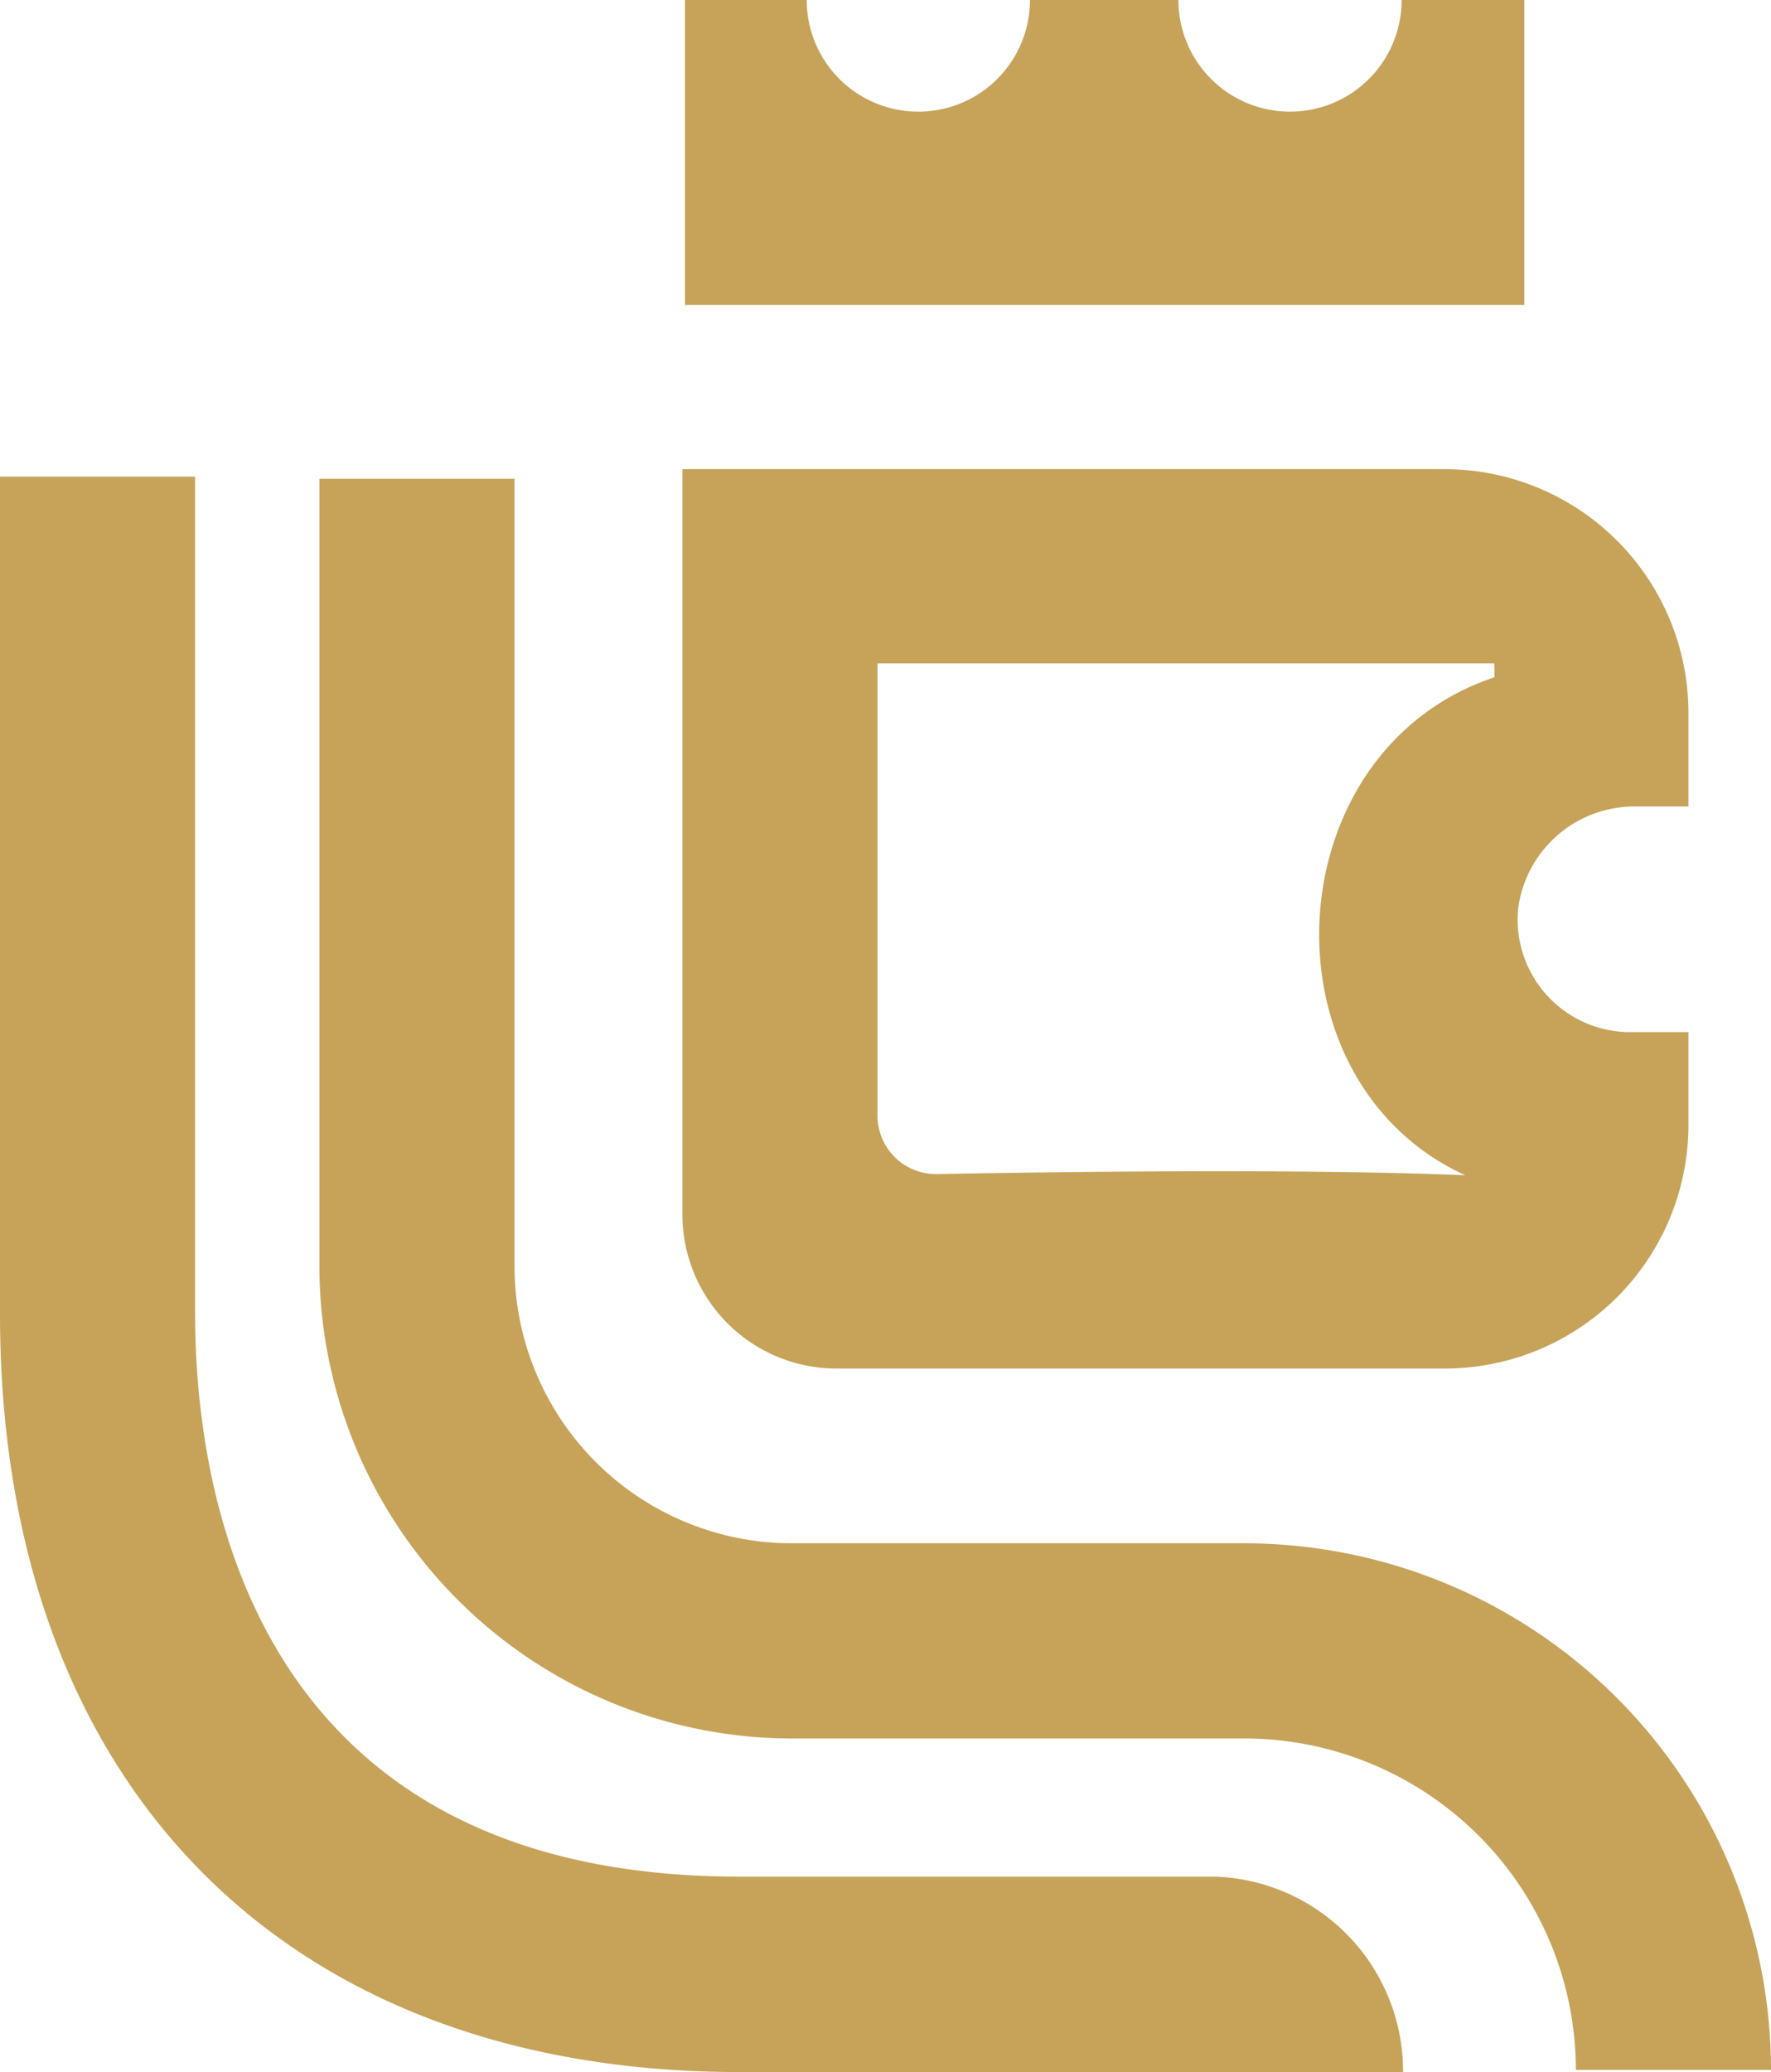
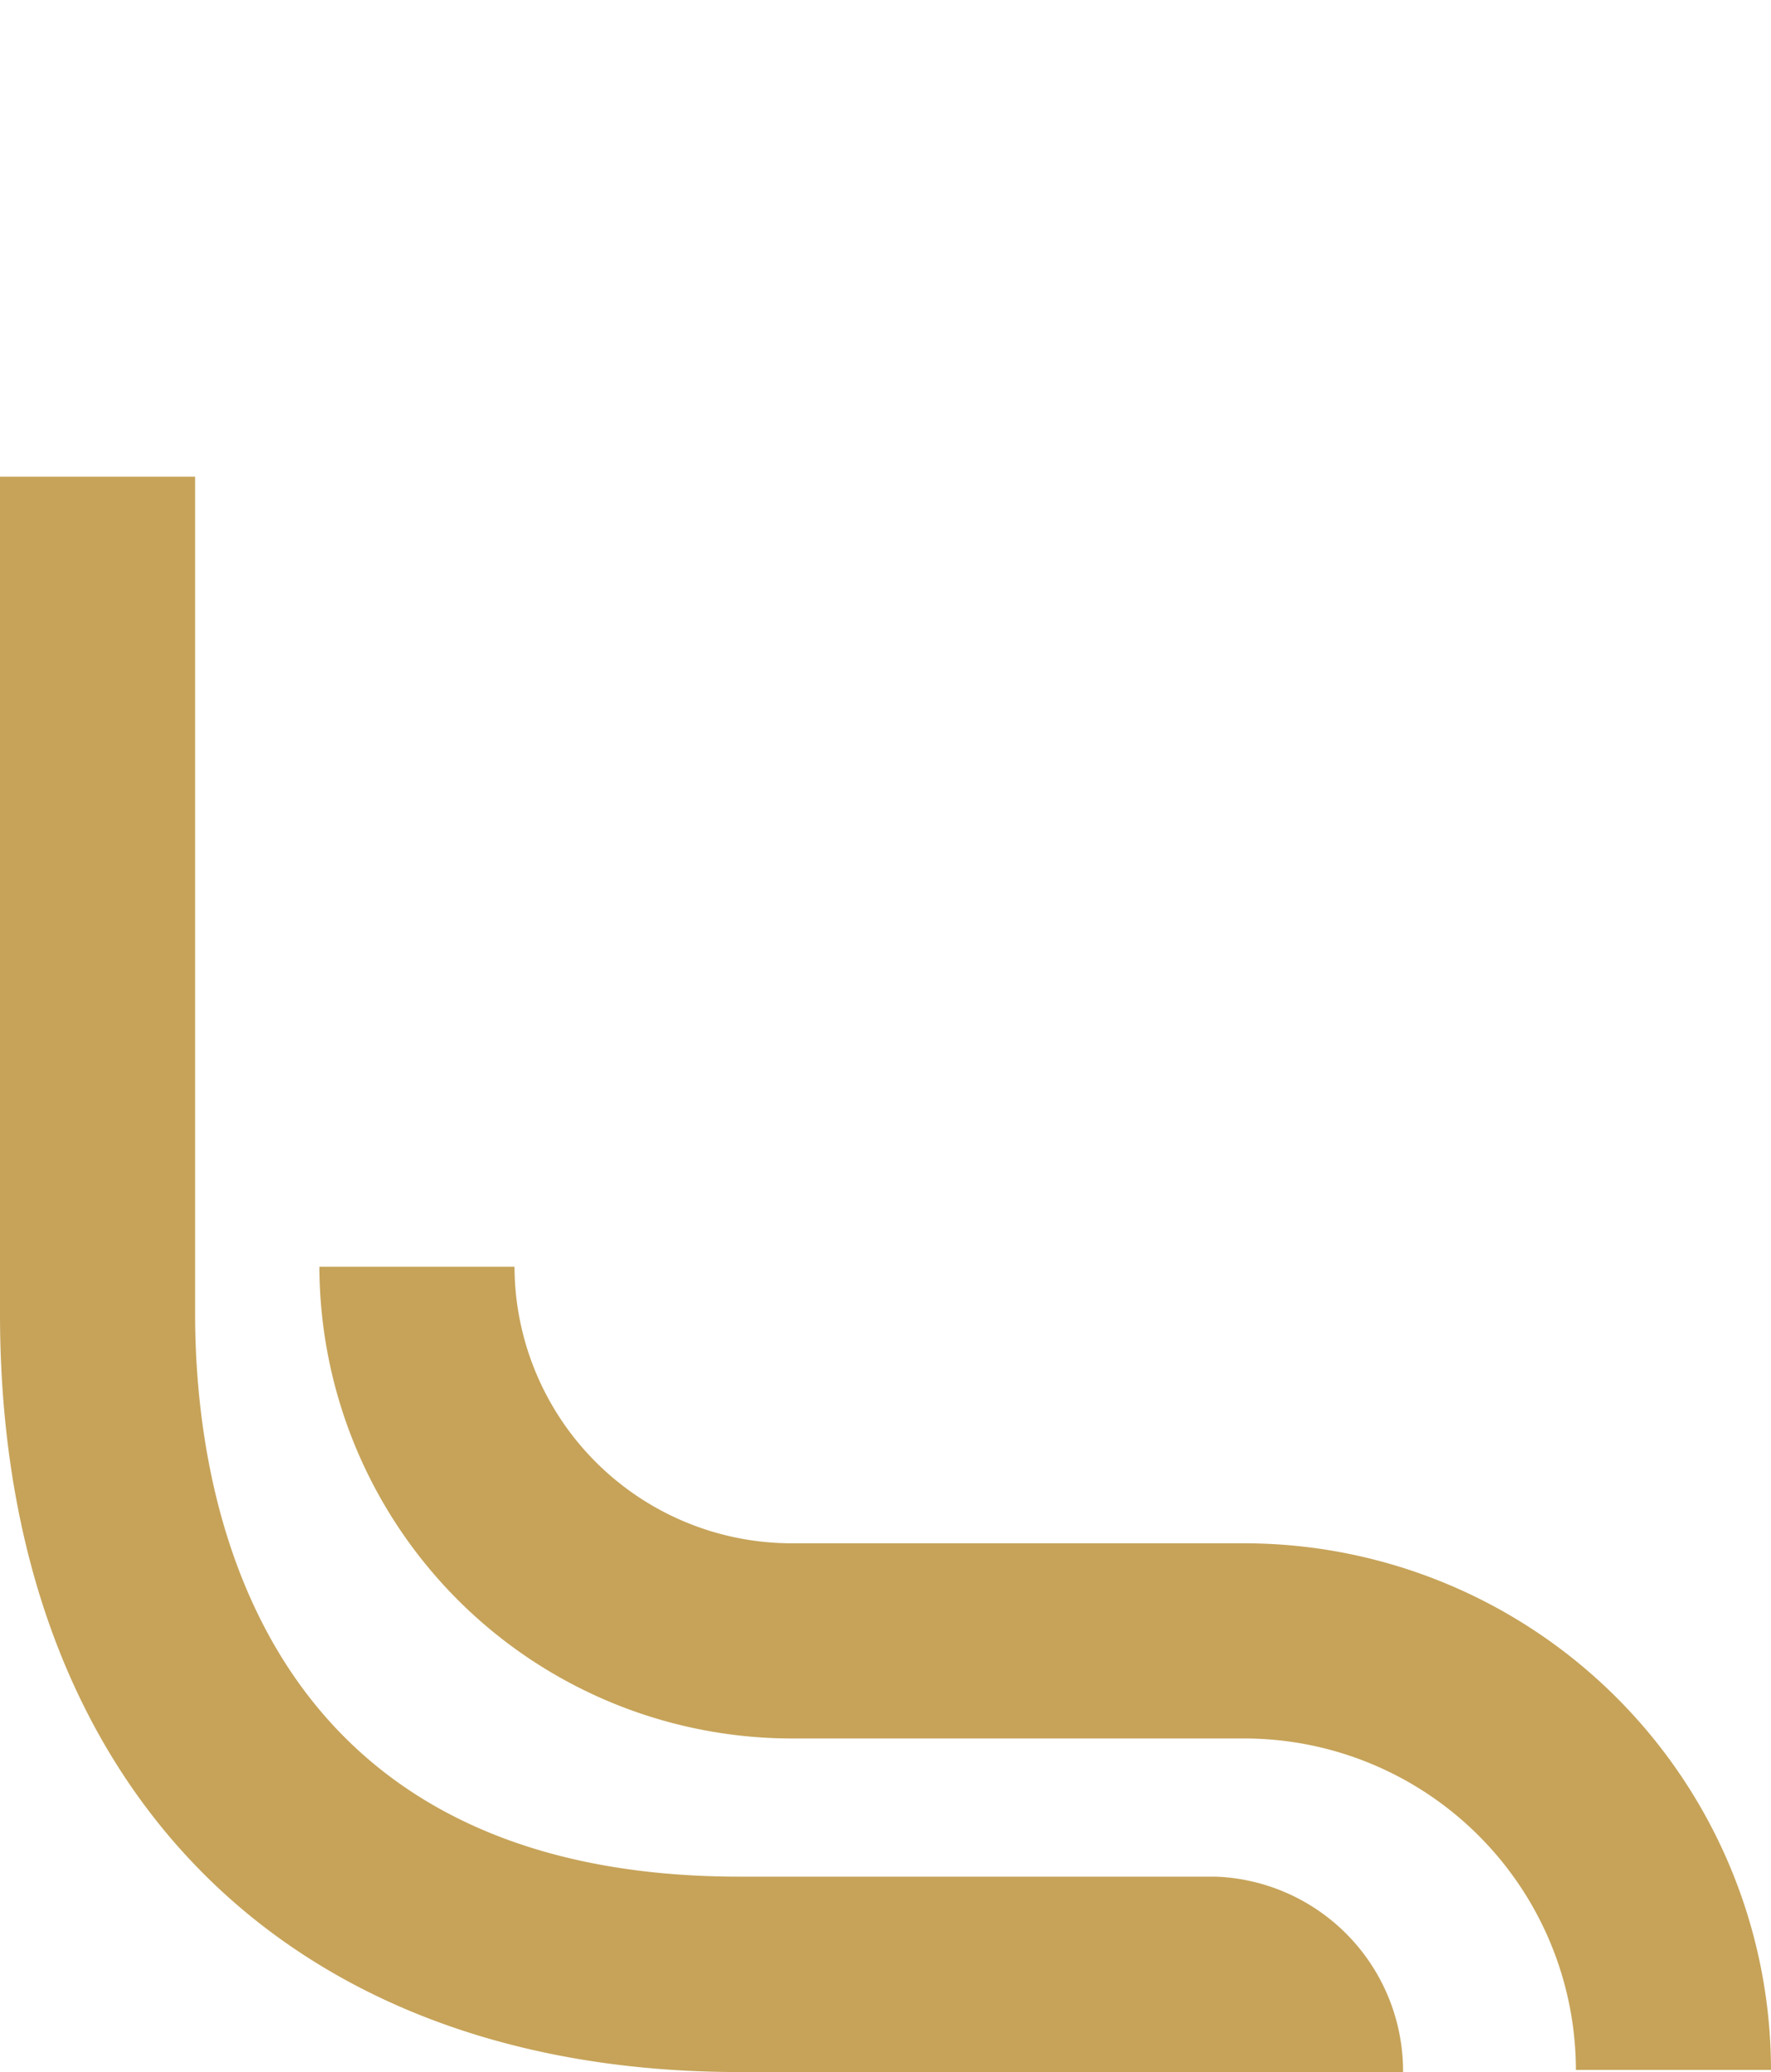
<svg xmlns="http://www.w3.org/2000/svg" viewBox="0 0 75.52 88.33">
  <defs>
    <style>.cls-1{fill:#c6a359;}</style>
  </defs>
  <g id="Capa_2" data-name="Capa 2">
    <g id="Capa_2-2" data-name="Capa 2">
      <path class="cls-1" d="M51.83,80H31.53c-21,0-23.21-16.76-23.21-24V20.32H0V56C0,76,12.08,88.33,31.53,88.33h20.3v0h8A8.3,8.3,0,0,0,51.83,80Z" />
-       <path class="cls-1" d="M65,0H59.77a4.76,4.76,0,0,1-9.52,0H43.92A4.76,4.76,0,0,1,34.4,0H29.21V13H65Z" />
-       <path class="cls-1" d="M53.07,65.79H33.76A11.83,11.83,0,0,1,21.94,54V20.41H13.62V54A20.16,20.16,0,0,0,33.76,74.11H53.07A14.15,14.15,0,0,1,67.2,88.24h8.32A22.47,22.47,0,0,0,53.07,65.79Z" />
-       <path class="cls-1" d="M69.73,34.38H72v-4A10.4,10.4,0,0,0,61.59,20H29.1V51.76a6.57,6.57,0,0,0,6.58,6.58h25.9A10.39,10.39,0,0,0,72,48V44H69.52a4.8,4.8,0,0,1-4.78-5.28A5,5,0,0,1,69.73,34.38Zm-6-5.51C54.34,32,53.65,46.05,62.48,50.1c-7-.29-17.7-.14-22.53-.05a2.49,2.49,0,0,1-2.53-2.49V28.28h26.3Z" />
+       <path class="cls-1" d="M53.07,65.79H33.76A11.83,11.83,0,0,1,21.94,54H13.62V54A20.16,20.16,0,0,0,33.76,74.11H53.07A14.15,14.15,0,0,1,67.2,88.24h8.32A22.47,22.47,0,0,0,53.07,65.79Z" />
    </g>
  </g>
</svg>